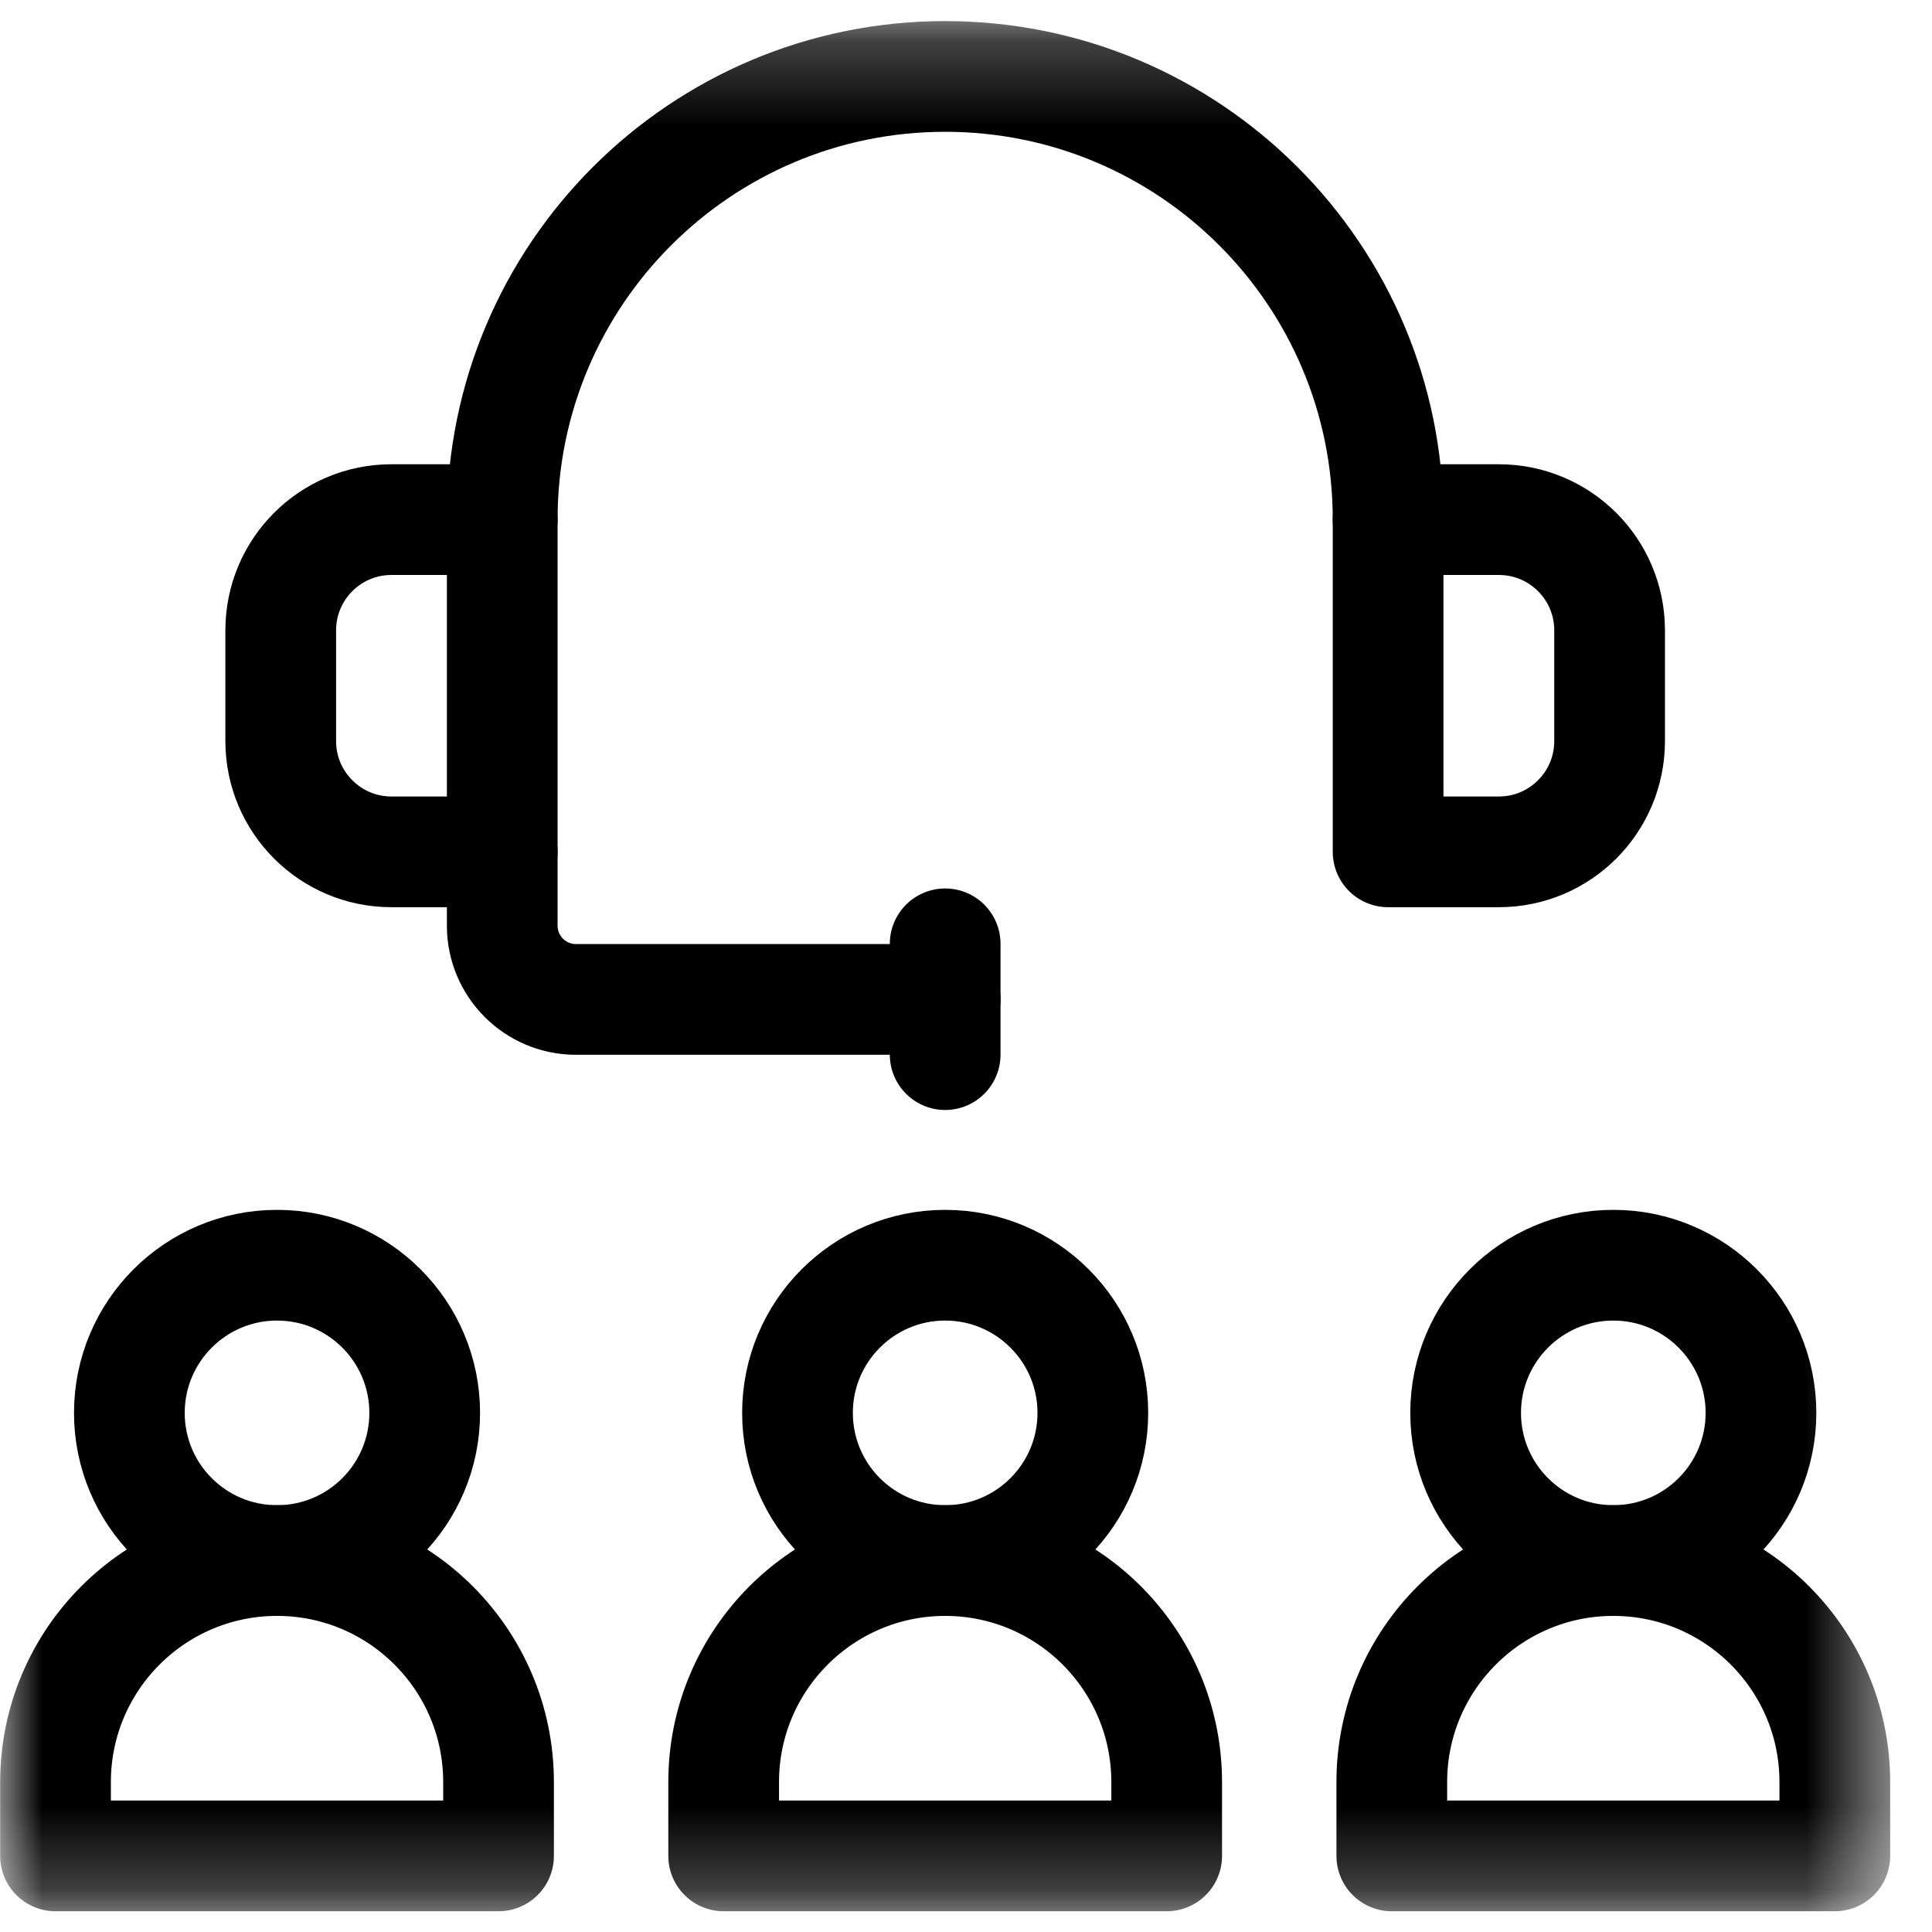
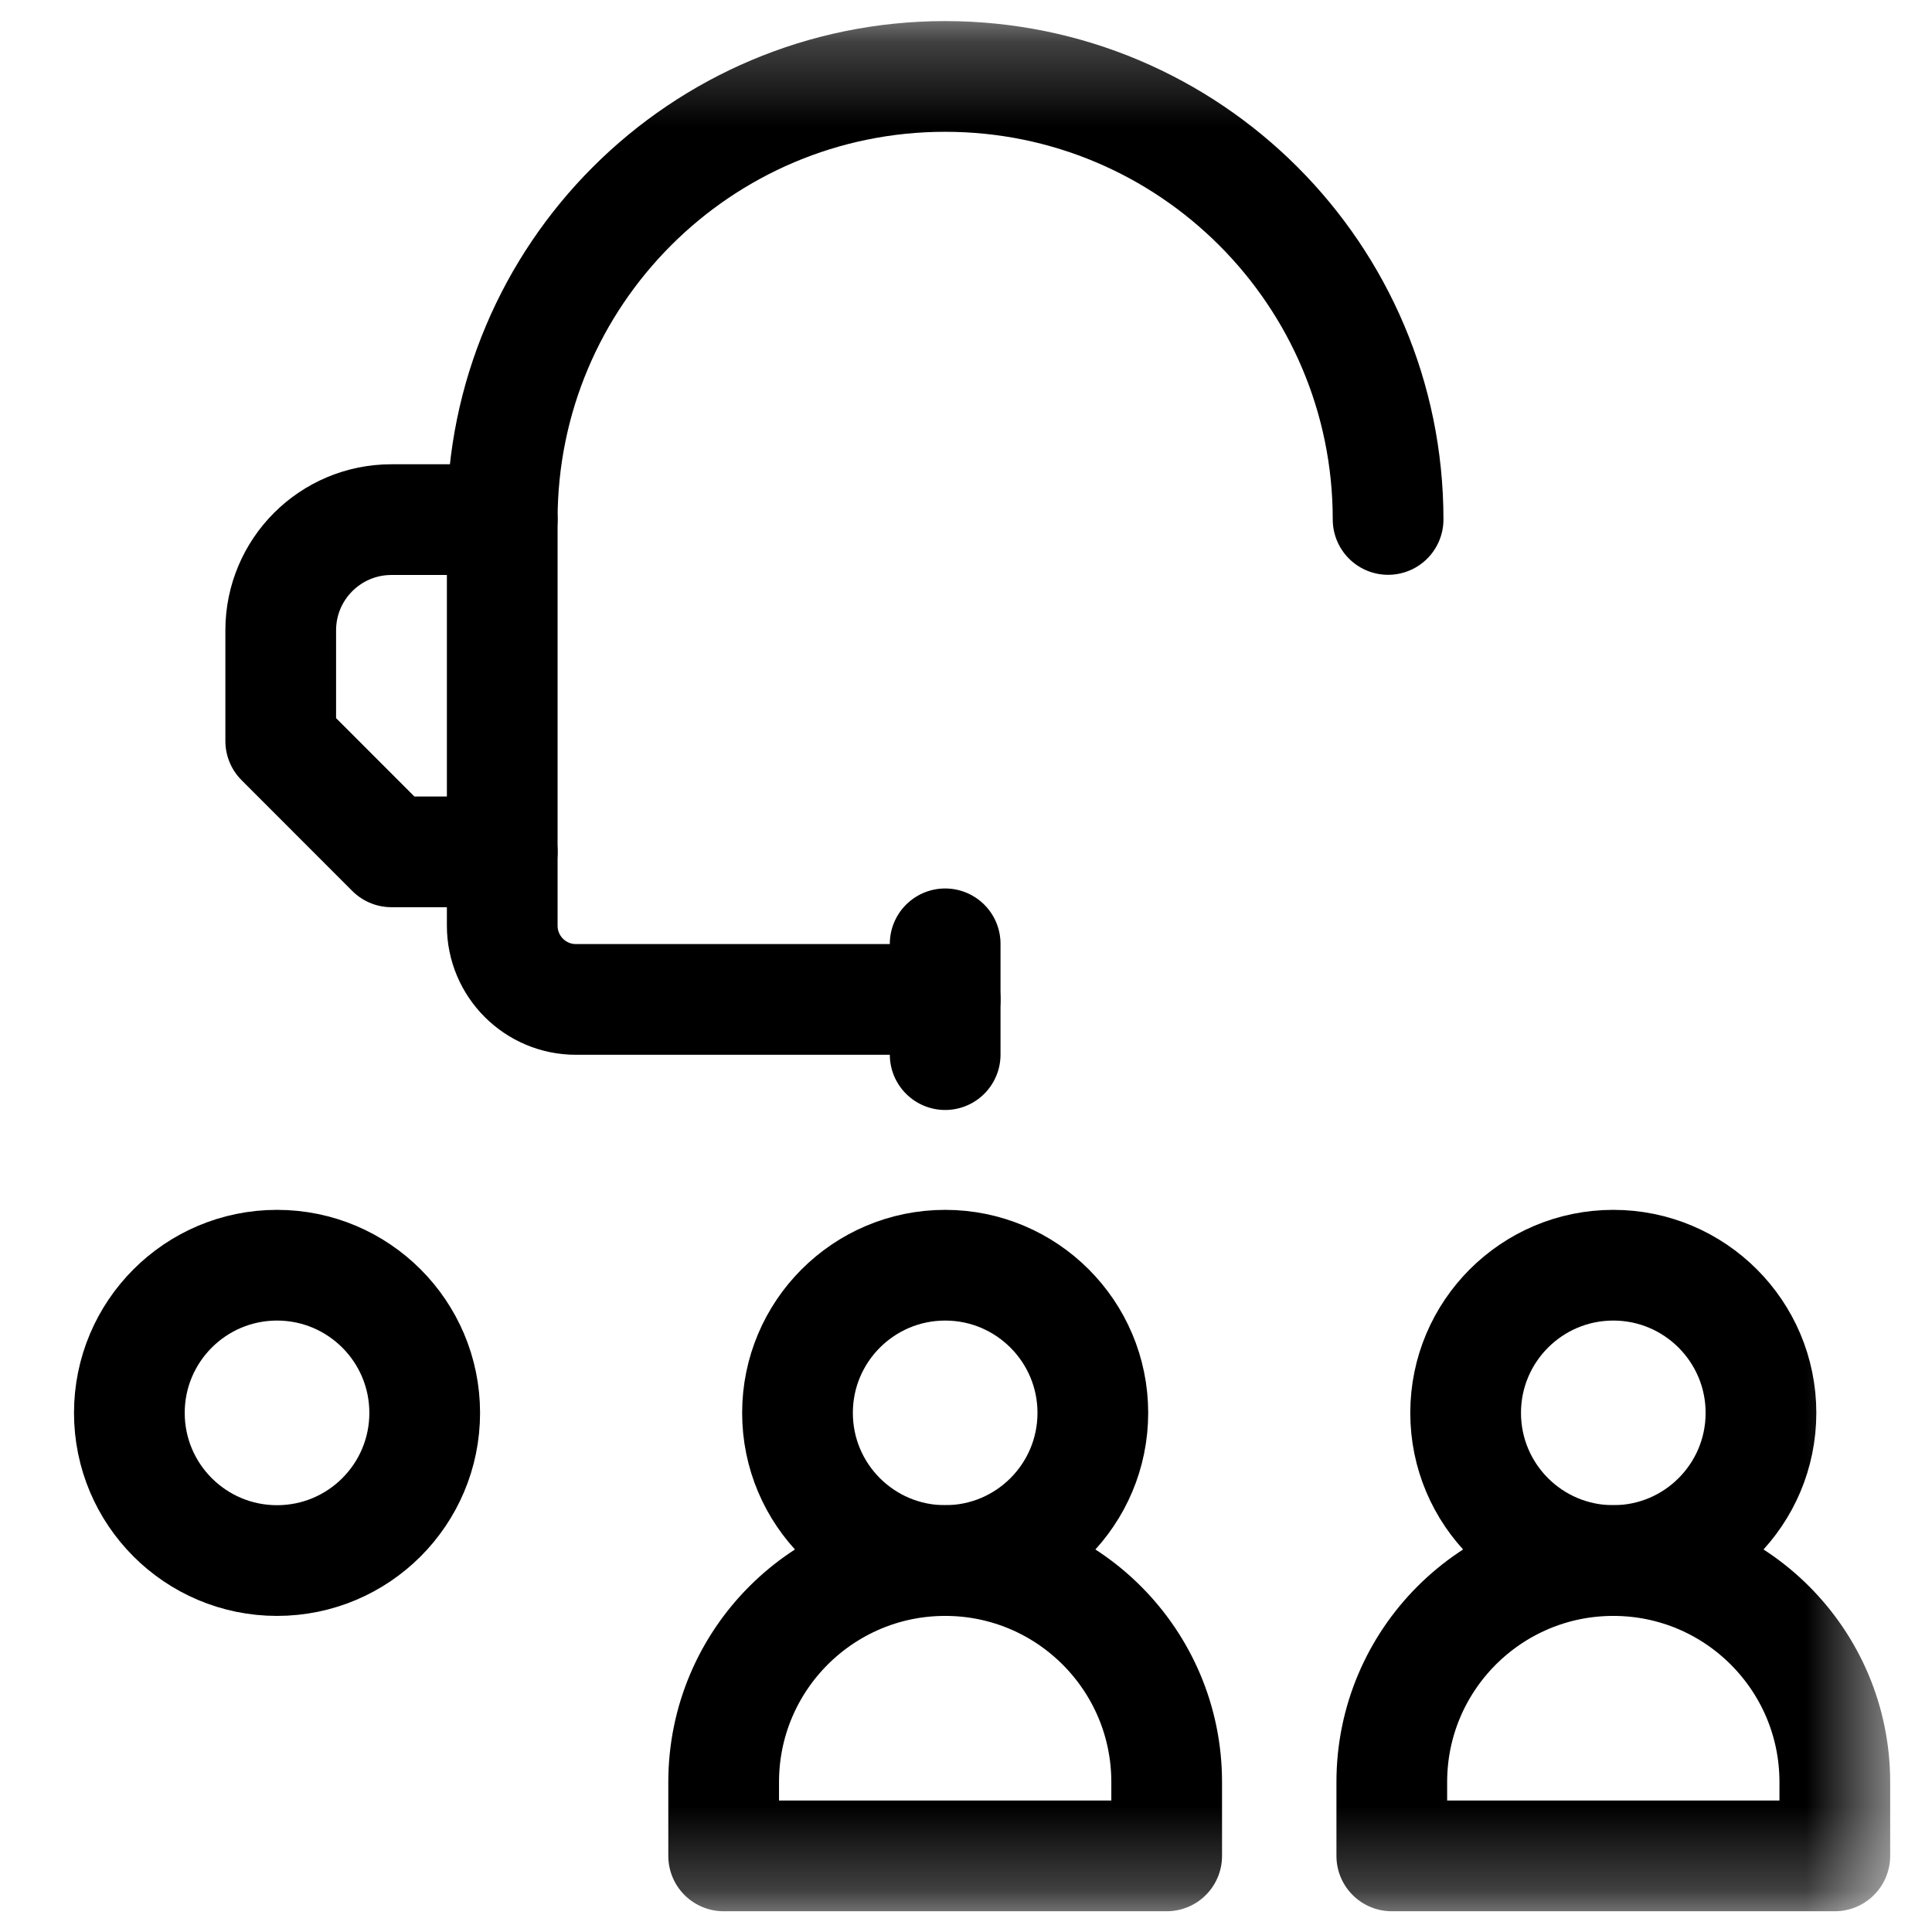
<svg xmlns="http://www.w3.org/2000/svg" fill="none" viewBox="0 0 23 23" height="23" width="23">
  <mask height="23" width="23" y="0" x="0" maskUnits="userSpaceOnUse" style="mask-type:luminance" id="mask0_10602_31471">
    <path fill="white" d="M0 0.25H22.5V22.75H0V0.25Z" />
  </mask>
  <g mask="url(#mask0_10602_31471)">
-     <path stroke-linejoin="round" stroke-linecap="round" stroke-miterlimit="10" stroke-width="1.318" stroke="black" d="M5.935 22.094H0.661V21.215C0.661 19.759 1.842 18.578 3.298 18.578C4.754 18.578 5.935 19.759 5.935 21.215V22.094Z" />
    <path stroke-linejoin="round" stroke-linecap="round" stroke-miterlimit="10" stroke-width="1.318" stroke="black" d="M13.889 22.094H8.615V21.215C8.615 19.759 9.796 18.578 11.252 18.578C12.708 18.578 13.889 19.759 13.889 21.215V22.094Z" />
    <path stroke-linejoin="round" stroke-linecap="round" stroke-miterlimit="10" stroke-width="1.318" stroke="black" d="M21.843 22.094H16.569V21.215C16.569 19.759 17.75 18.578 19.206 18.578C20.662 18.578 21.843 19.759 21.843 21.215V22.094Z" />
    <path stroke-linejoin="round" stroke-linecap="round" stroke-miterlimit="10" stroke-width="1.318" stroke="black" d="M5.056 16.82C5.056 17.791 4.269 18.578 3.298 18.578C2.327 18.578 1.54 17.791 1.54 16.82C1.54 15.85 2.327 15.062 3.298 15.062C4.269 15.062 5.056 15.85 5.056 16.82Z" />
    <path stroke-linejoin="round" stroke-linecap="round" stroke-miterlimit="10" stroke-width="1.318" stroke="black" d="M13.01 16.82C13.01 17.791 12.223 18.578 11.252 18.578C10.281 18.578 9.494 17.791 9.494 16.82C9.494 15.85 10.281 15.062 11.252 15.062C12.223 15.062 13.01 15.85 13.01 16.82Z" />
    <path stroke-linejoin="round" stroke-linecap="round" stroke-miterlimit="10" stroke-width="1.318" stroke="black" d="M20.964 16.82C20.964 17.791 20.177 18.578 19.206 18.578C18.235 18.578 17.448 17.791 17.448 16.82C17.448 15.85 18.235 15.062 19.206 15.062C20.177 15.062 20.964 15.85 20.964 16.82Z" />
    <path stroke-linejoin="round" stroke-linecap="round" stroke-miterlimit="10" stroke-width="1.318" stroke="black" d="M5.979 6.184C5.979 3.271 8.34 0.91 11.252 0.91C14.164 0.91 16.525 3.271 16.525 6.184" />
-     <path stroke-linejoin="round" stroke-linecap="round" stroke-miterlimit="10" stroke-width="1.318" stroke="black" d="M17.844 10.141H16.525V6.186H17.844C18.572 6.186 19.162 6.776 19.162 7.504V8.822C19.162 9.55 18.572 10.141 17.844 10.141Z" />
-     <path stroke-linejoin="round" stroke-linecap="round" stroke-miterlimit="10" stroke-width="1.318" stroke="black" d="M4.66 10.141H5.979V6.186H4.66C3.932 6.186 3.342 6.776 3.342 7.504V8.822C3.342 9.55 3.932 10.141 4.66 10.141Z" />
+     <path stroke-linejoin="round" stroke-linecap="round" stroke-miterlimit="10" stroke-width="1.318" stroke="black" d="M4.66 10.141H5.979V6.186H4.66C3.932 6.186 3.342 6.776 3.342 7.504V8.822Z" />
    <path stroke-linejoin="round" stroke-linecap="round" stroke-miterlimit="10" stroke-width="1.318" stroke="black" d="M5.979 10.141V11.02C5.979 11.505 6.372 11.898 6.857 11.898H11.252" />
    <path stroke-linejoin="round" stroke-linecap="round" stroke-miterlimit="10" stroke-width="1.318" stroke="black" d="M11.252 12.555V11.236" />
  </g>
</svg>